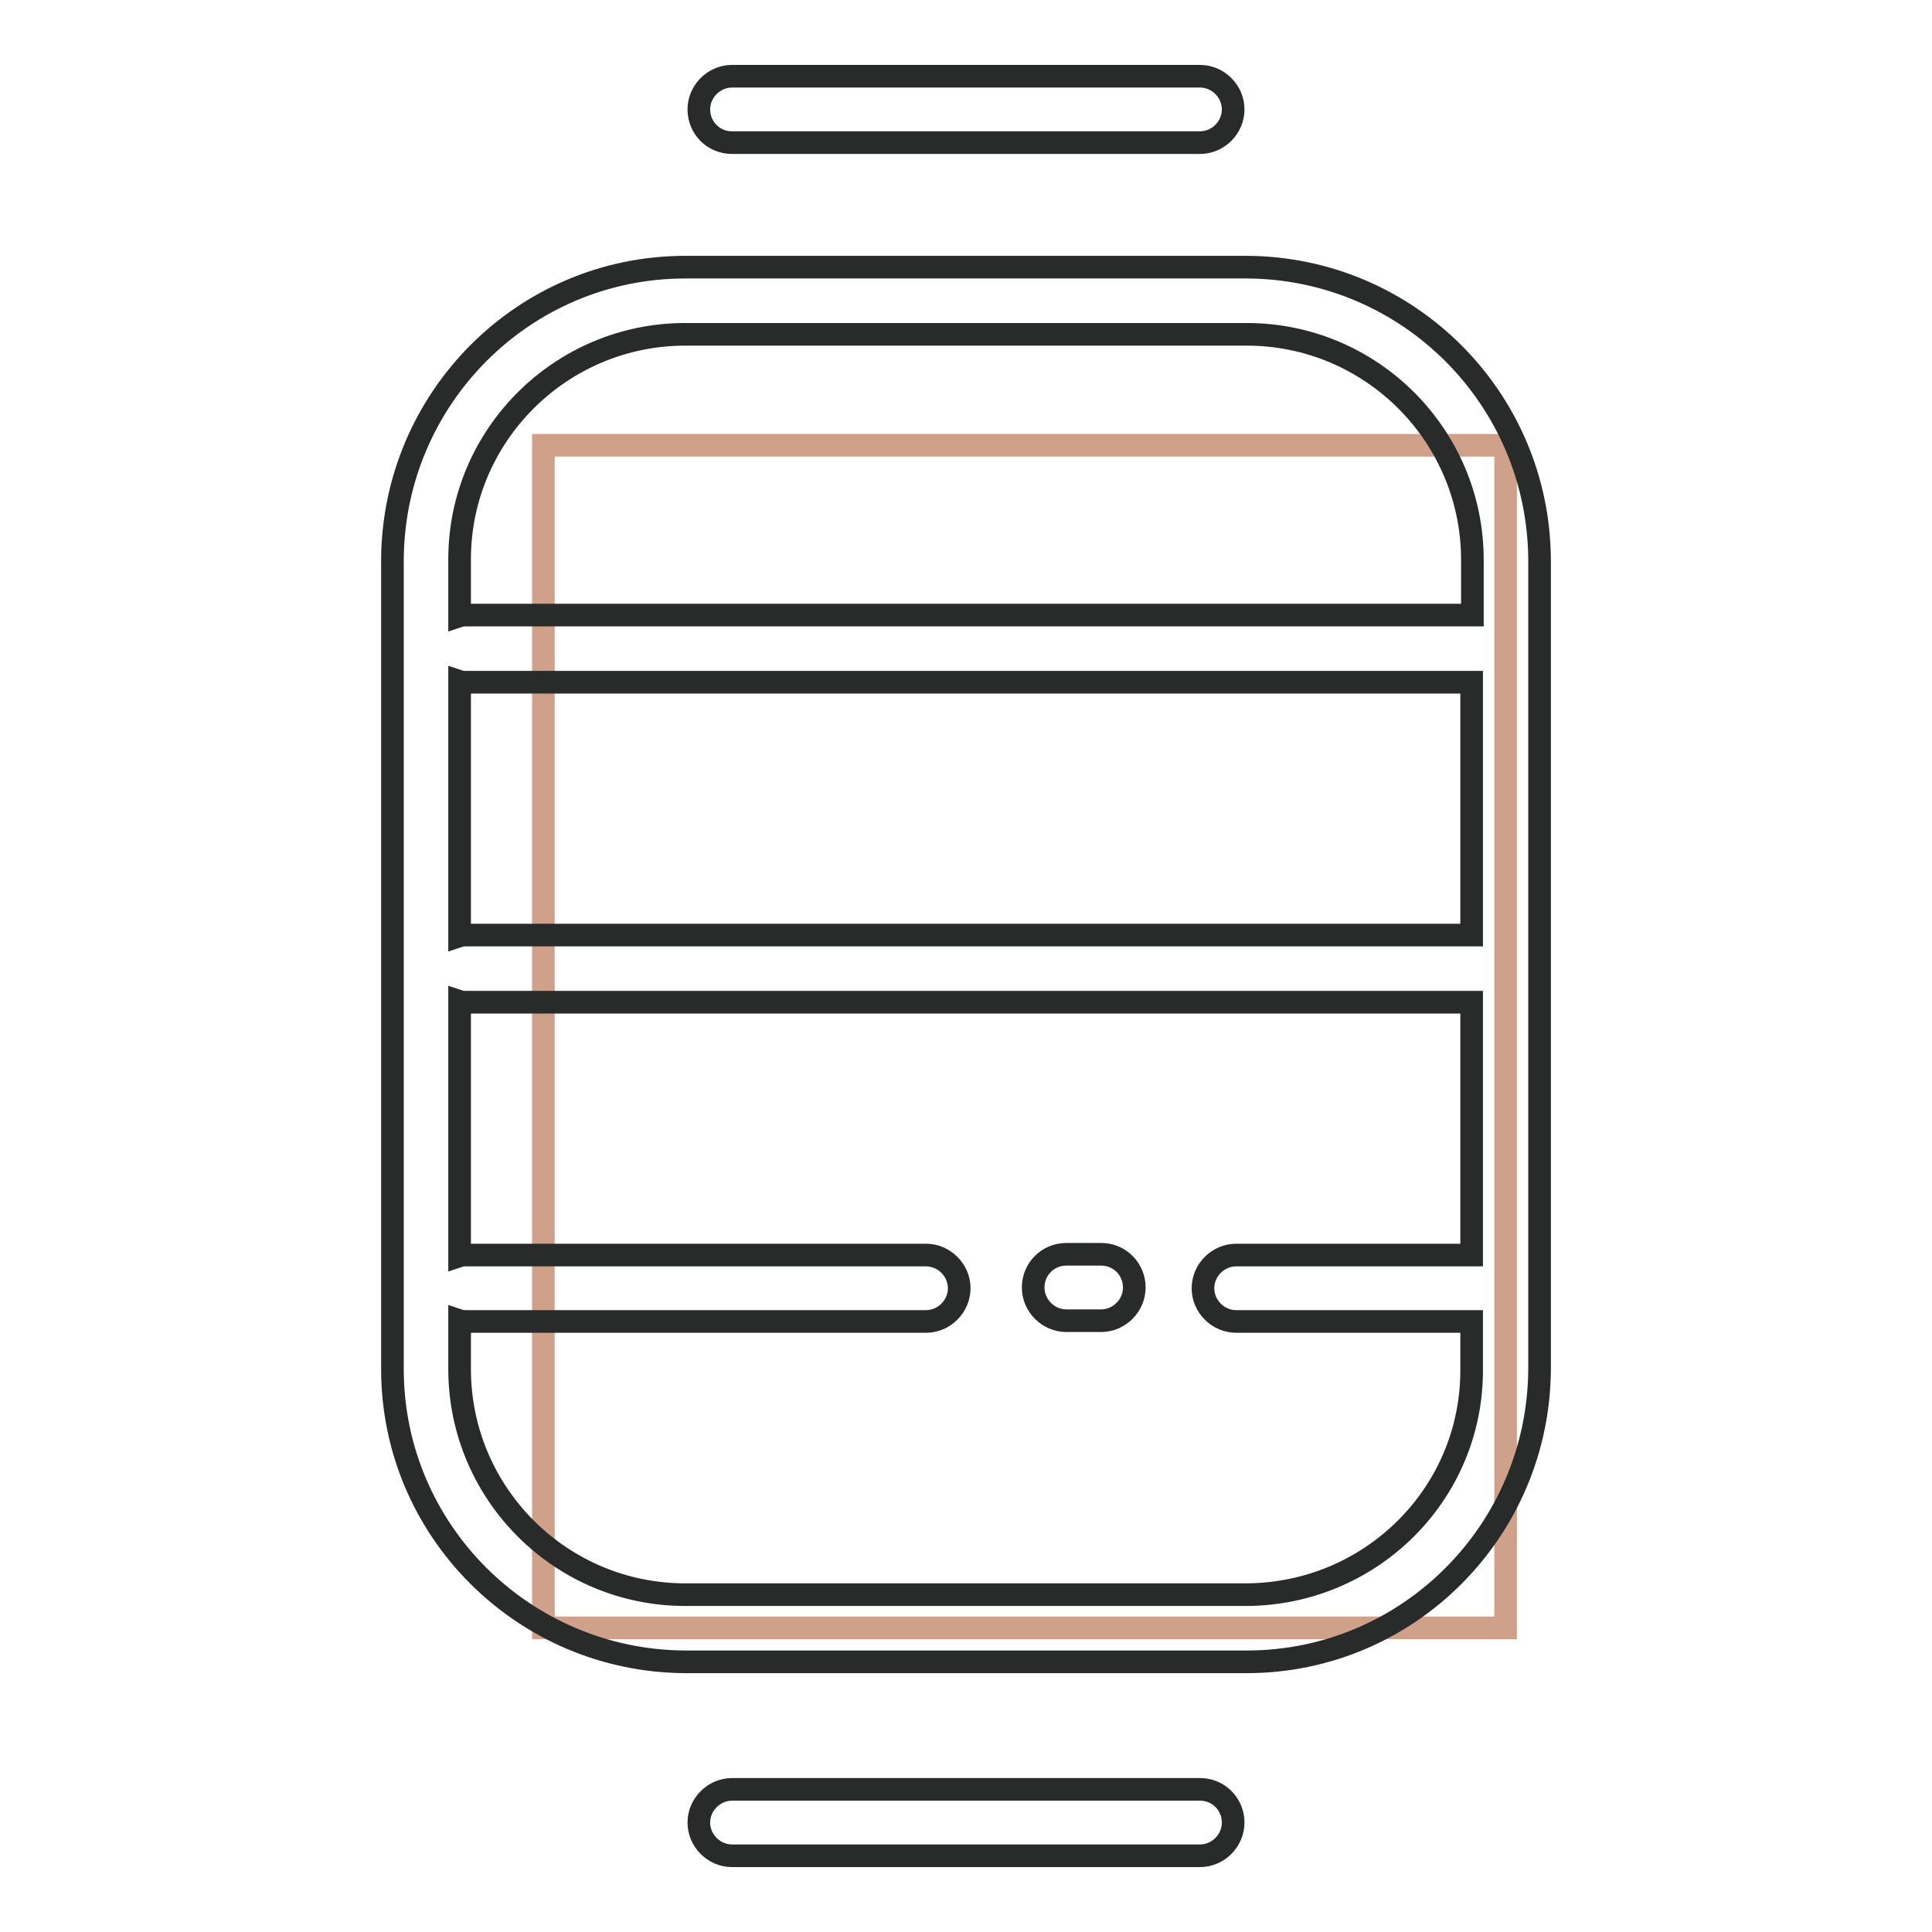
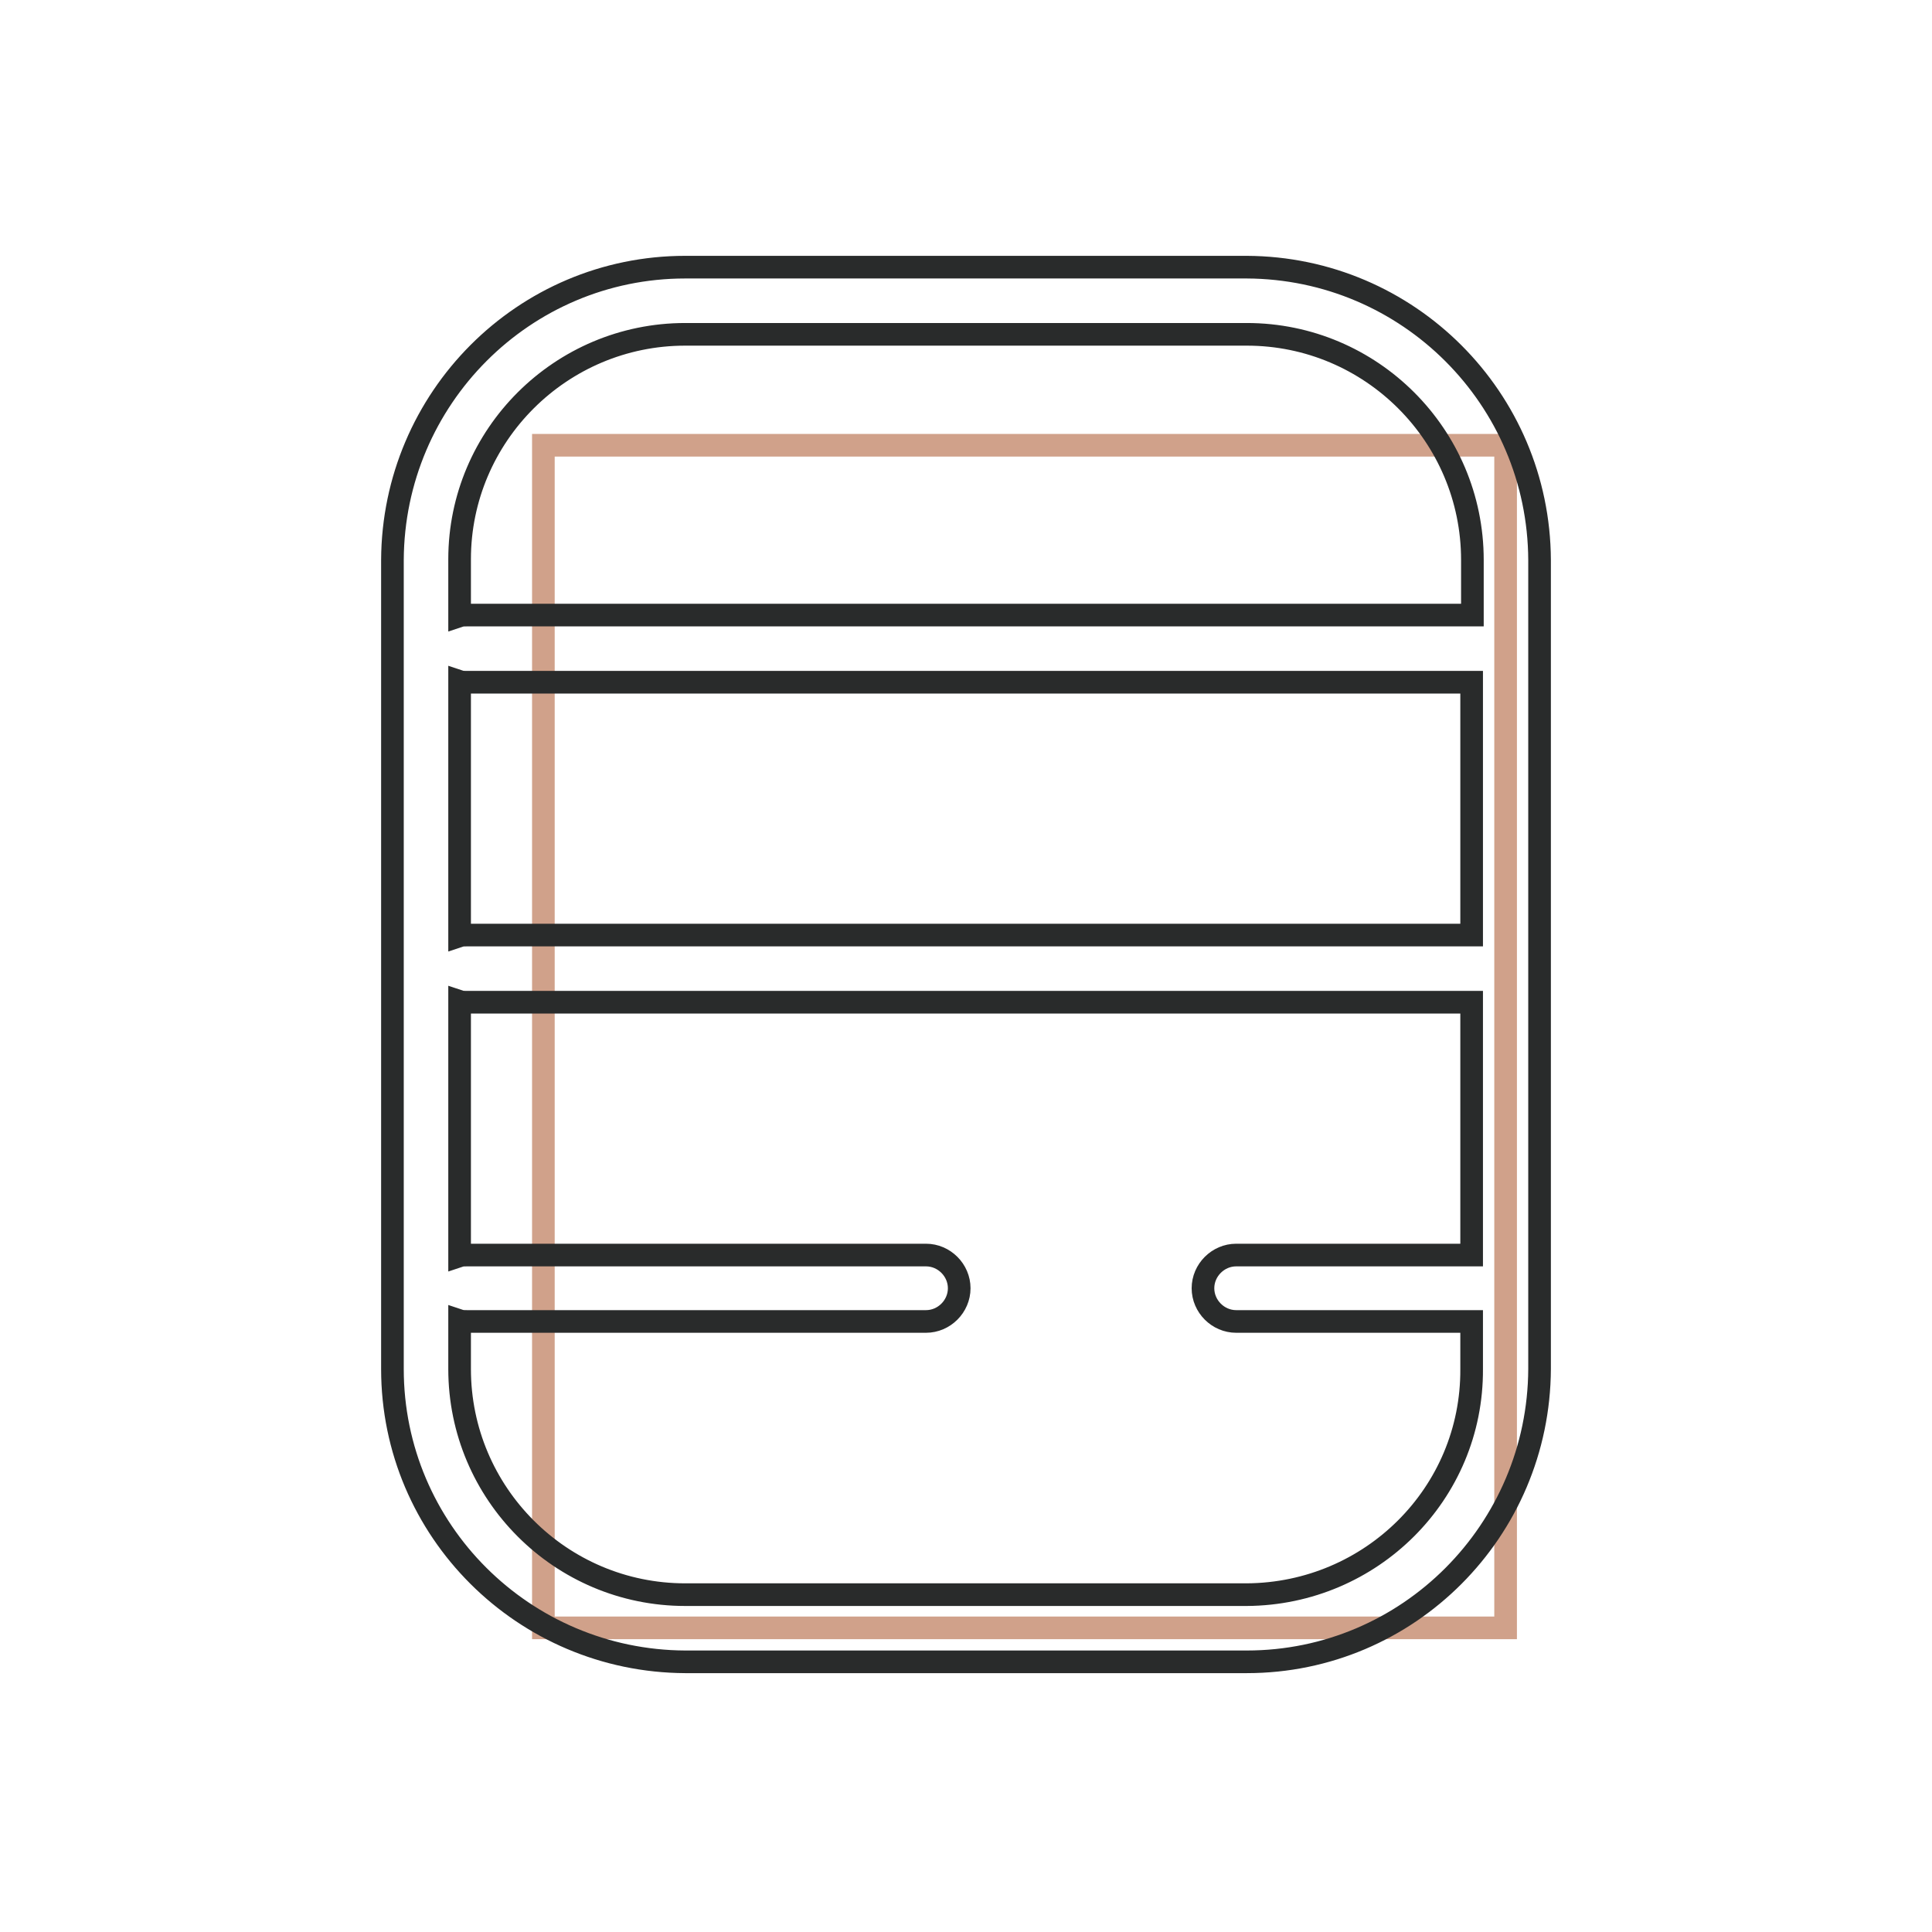
<svg xmlns="http://www.w3.org/2000/svg" version="1.1" x="0px" y="0px" viewBox="0 0 256 256" enable-background="new 0 0 256 256" xml:space="preserve">
  <g>
    <path stroke-width="3" fill-opacity="0" stroke="#d0a18a" d="M72,59h127.5v156.7H72V59z" />
-     <path stroke-width="3" fill-opacity="0" stroke="#292b2b" d="M97,18.9h62c2.4,0,4.4-2,4.4-4.4s-2-4.4-4.4-4.4H97c-2.4,0-4.4,2-4.4,4.4S94.5,18.9,97,18.9z M145.9,166.2 h-4.6c-2.5,0-4.4,2-4.4,4.4s2,4.4,4.4,4.4h4.6c2.4,0,4.4-2,4.4-4.4S148.4,166.2,145.9,166.2L145.9,166.2z M159,237.1H97 c-2.4,0-4.4,2-4.4,4.4s2,4.4,4.4,4.4h62c2.4,0,4.4-2,4.4-4.4S161.5,237.1,159,237.1z" />
    <path stroke-width="3" fill-opacity="0" stroke="#292b2b" d="M165.2,35.4H90.8c-21.4,0-38.7,17.4-38.8,38.8v107.2c0,21.4,17.4,38.7,38.8,38.8h74.4 c21.4,0,38.7-17.4,38.8-38.8V74.2C203.9,52.8,186.6,35.5,165.2,35.4z M60.9,90.3c0.3,0.1,0.7,0.1,1,0.1h133.1v33.5H61.9 c-0.3,0-0.7,0-1,0.1L60.9,90.3z M90.8,44.3h74.4c16.5,0,29.9,13.4,29.9,29.9v7.3H61.9c-0.3,0-0.7,0-1,0.1v-7.5 C60.9,57.7,74.3,44.3,90.8,44.3L90.8,44.3z M165.2,211.3H90.8c-16.5,0-29.9-13.4-29.9-29.9V175c0.3,0.1,0.7,0.1,1,0.1h60.8 c2.4,0,4.4-2,4.4-4.4s-2-4.4-4.4-4.4H61.9c-0.3,0-0.7,0-1,0.1v-33.7c0.3,0.1,0.7,0.1,1,0.1h133.1v33.5h-31.2c-2.4,0-4.4,2-4.4,4.4 s2,4.4,4.4,4.4h31.2v6.3C195.1,197.9,181.7,211.2,165.2,211.3z" />
  </g>
</svg>